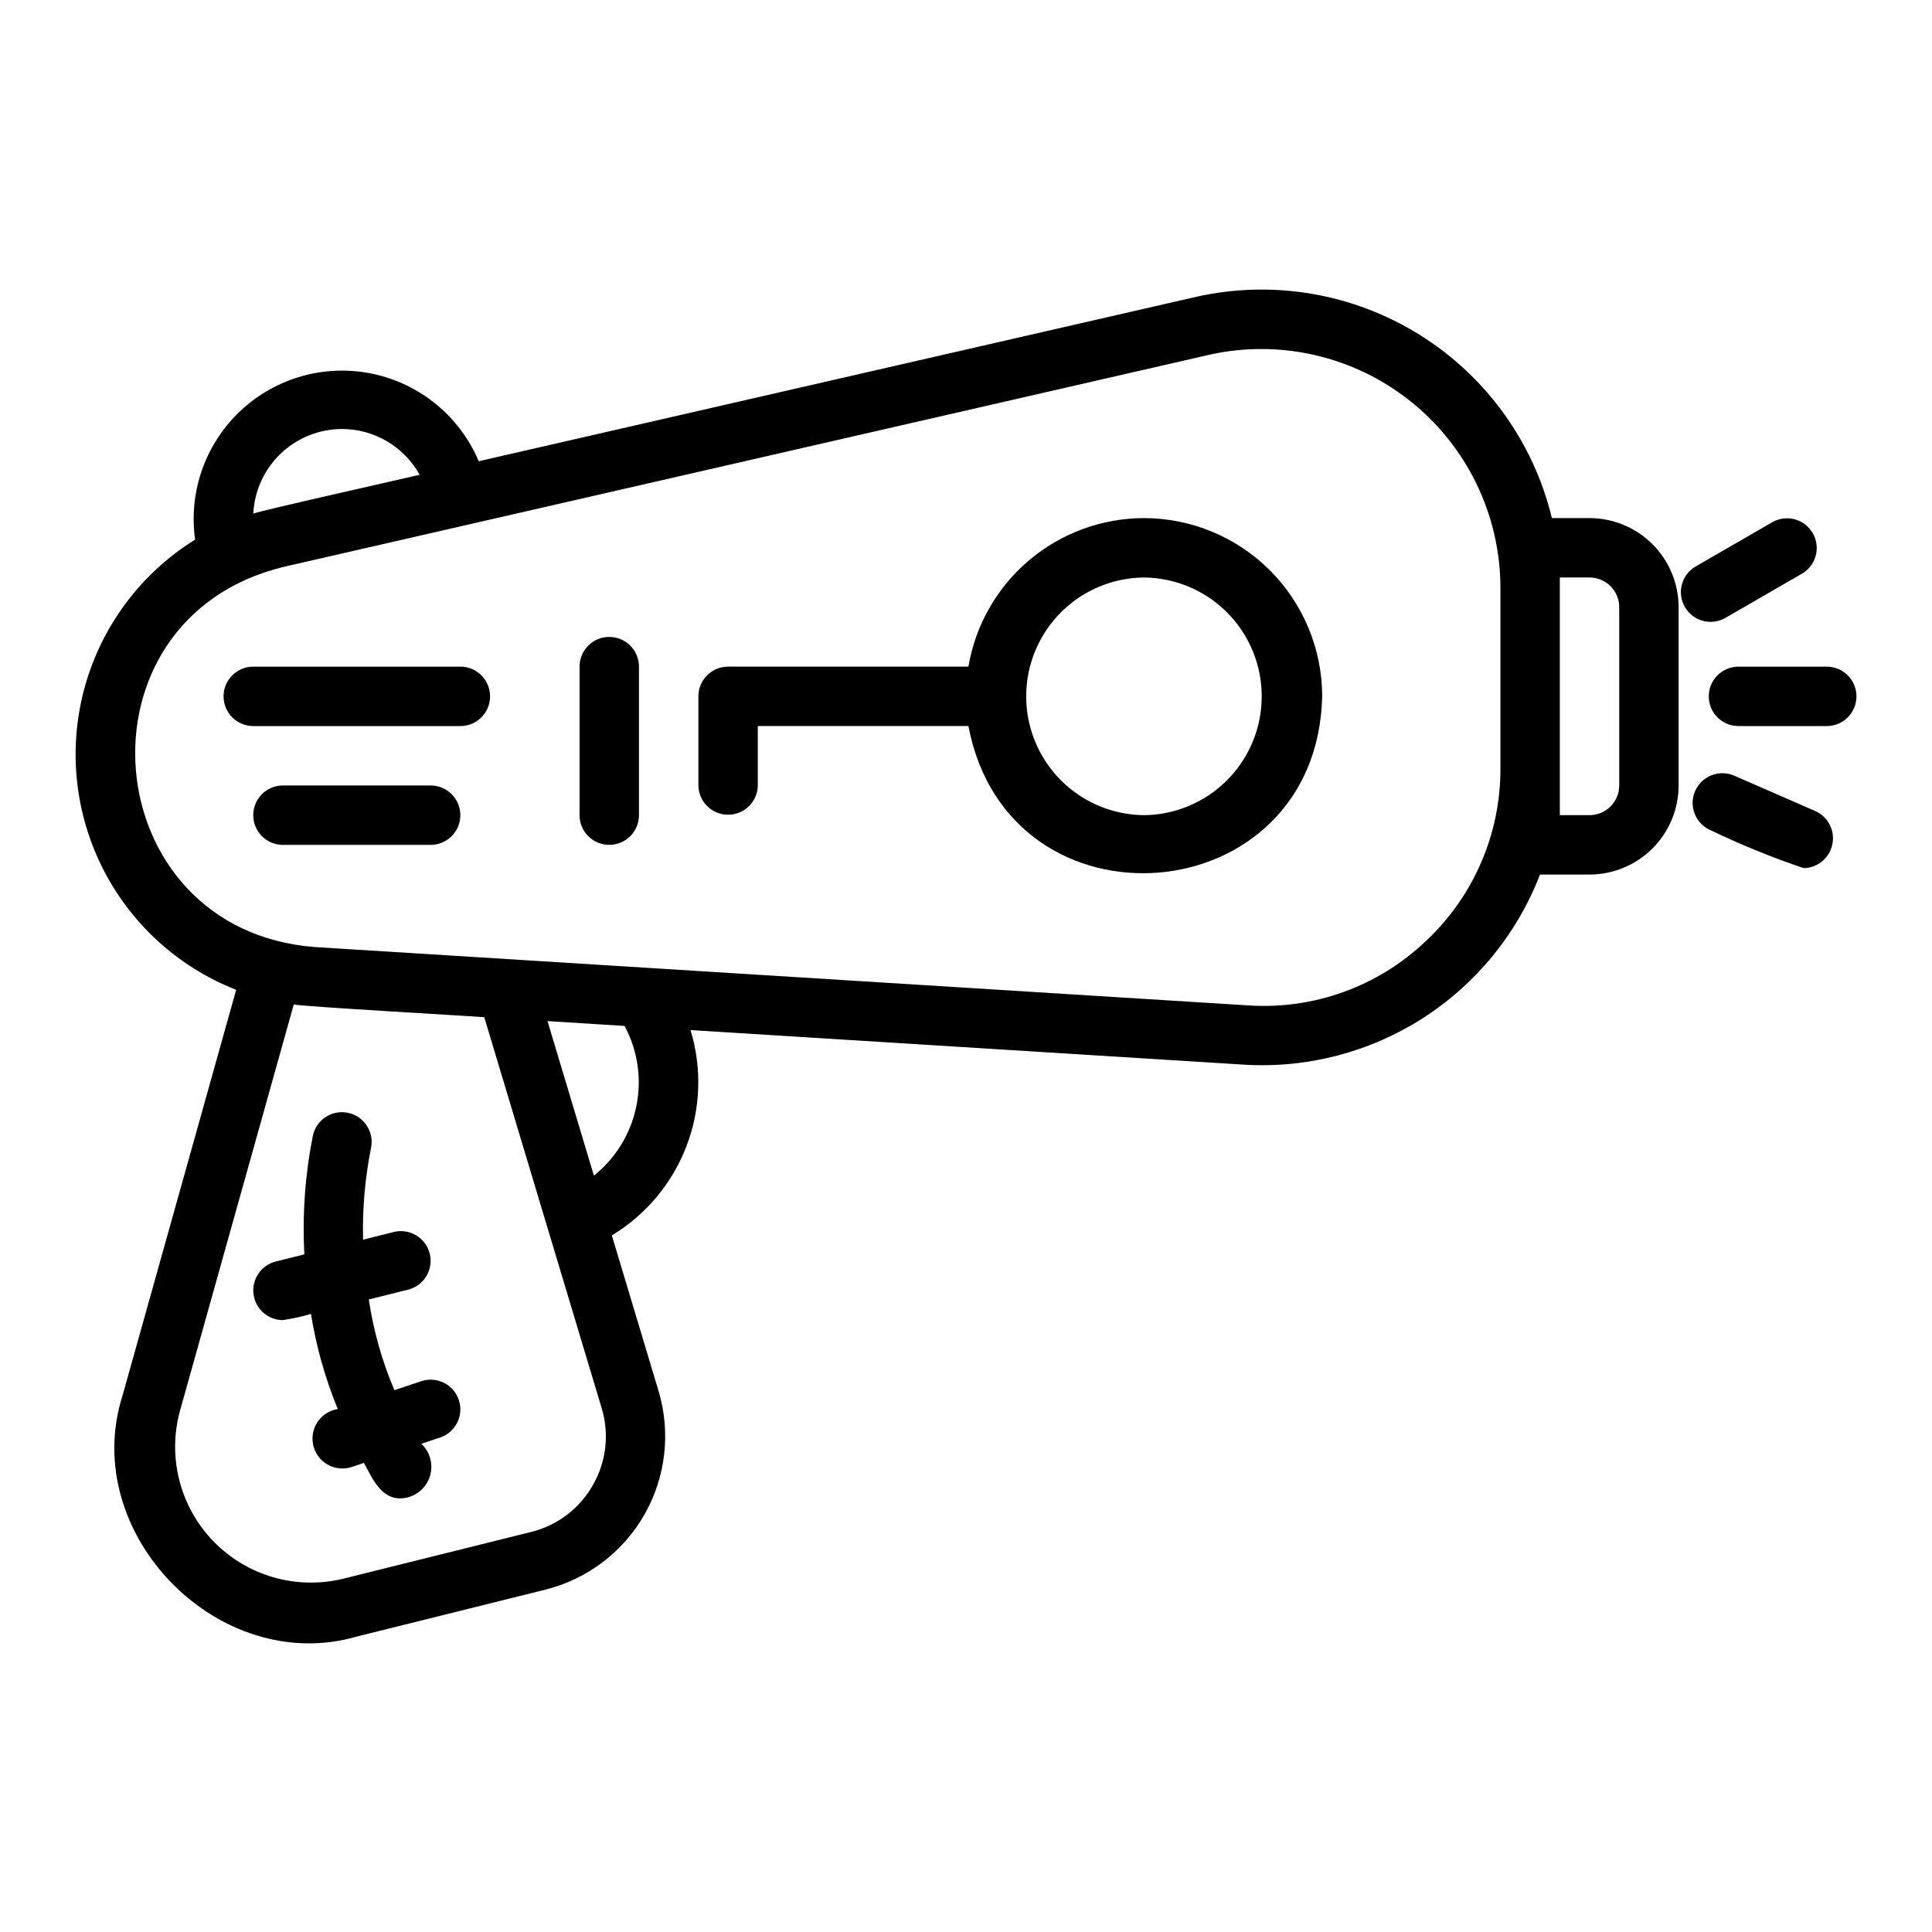
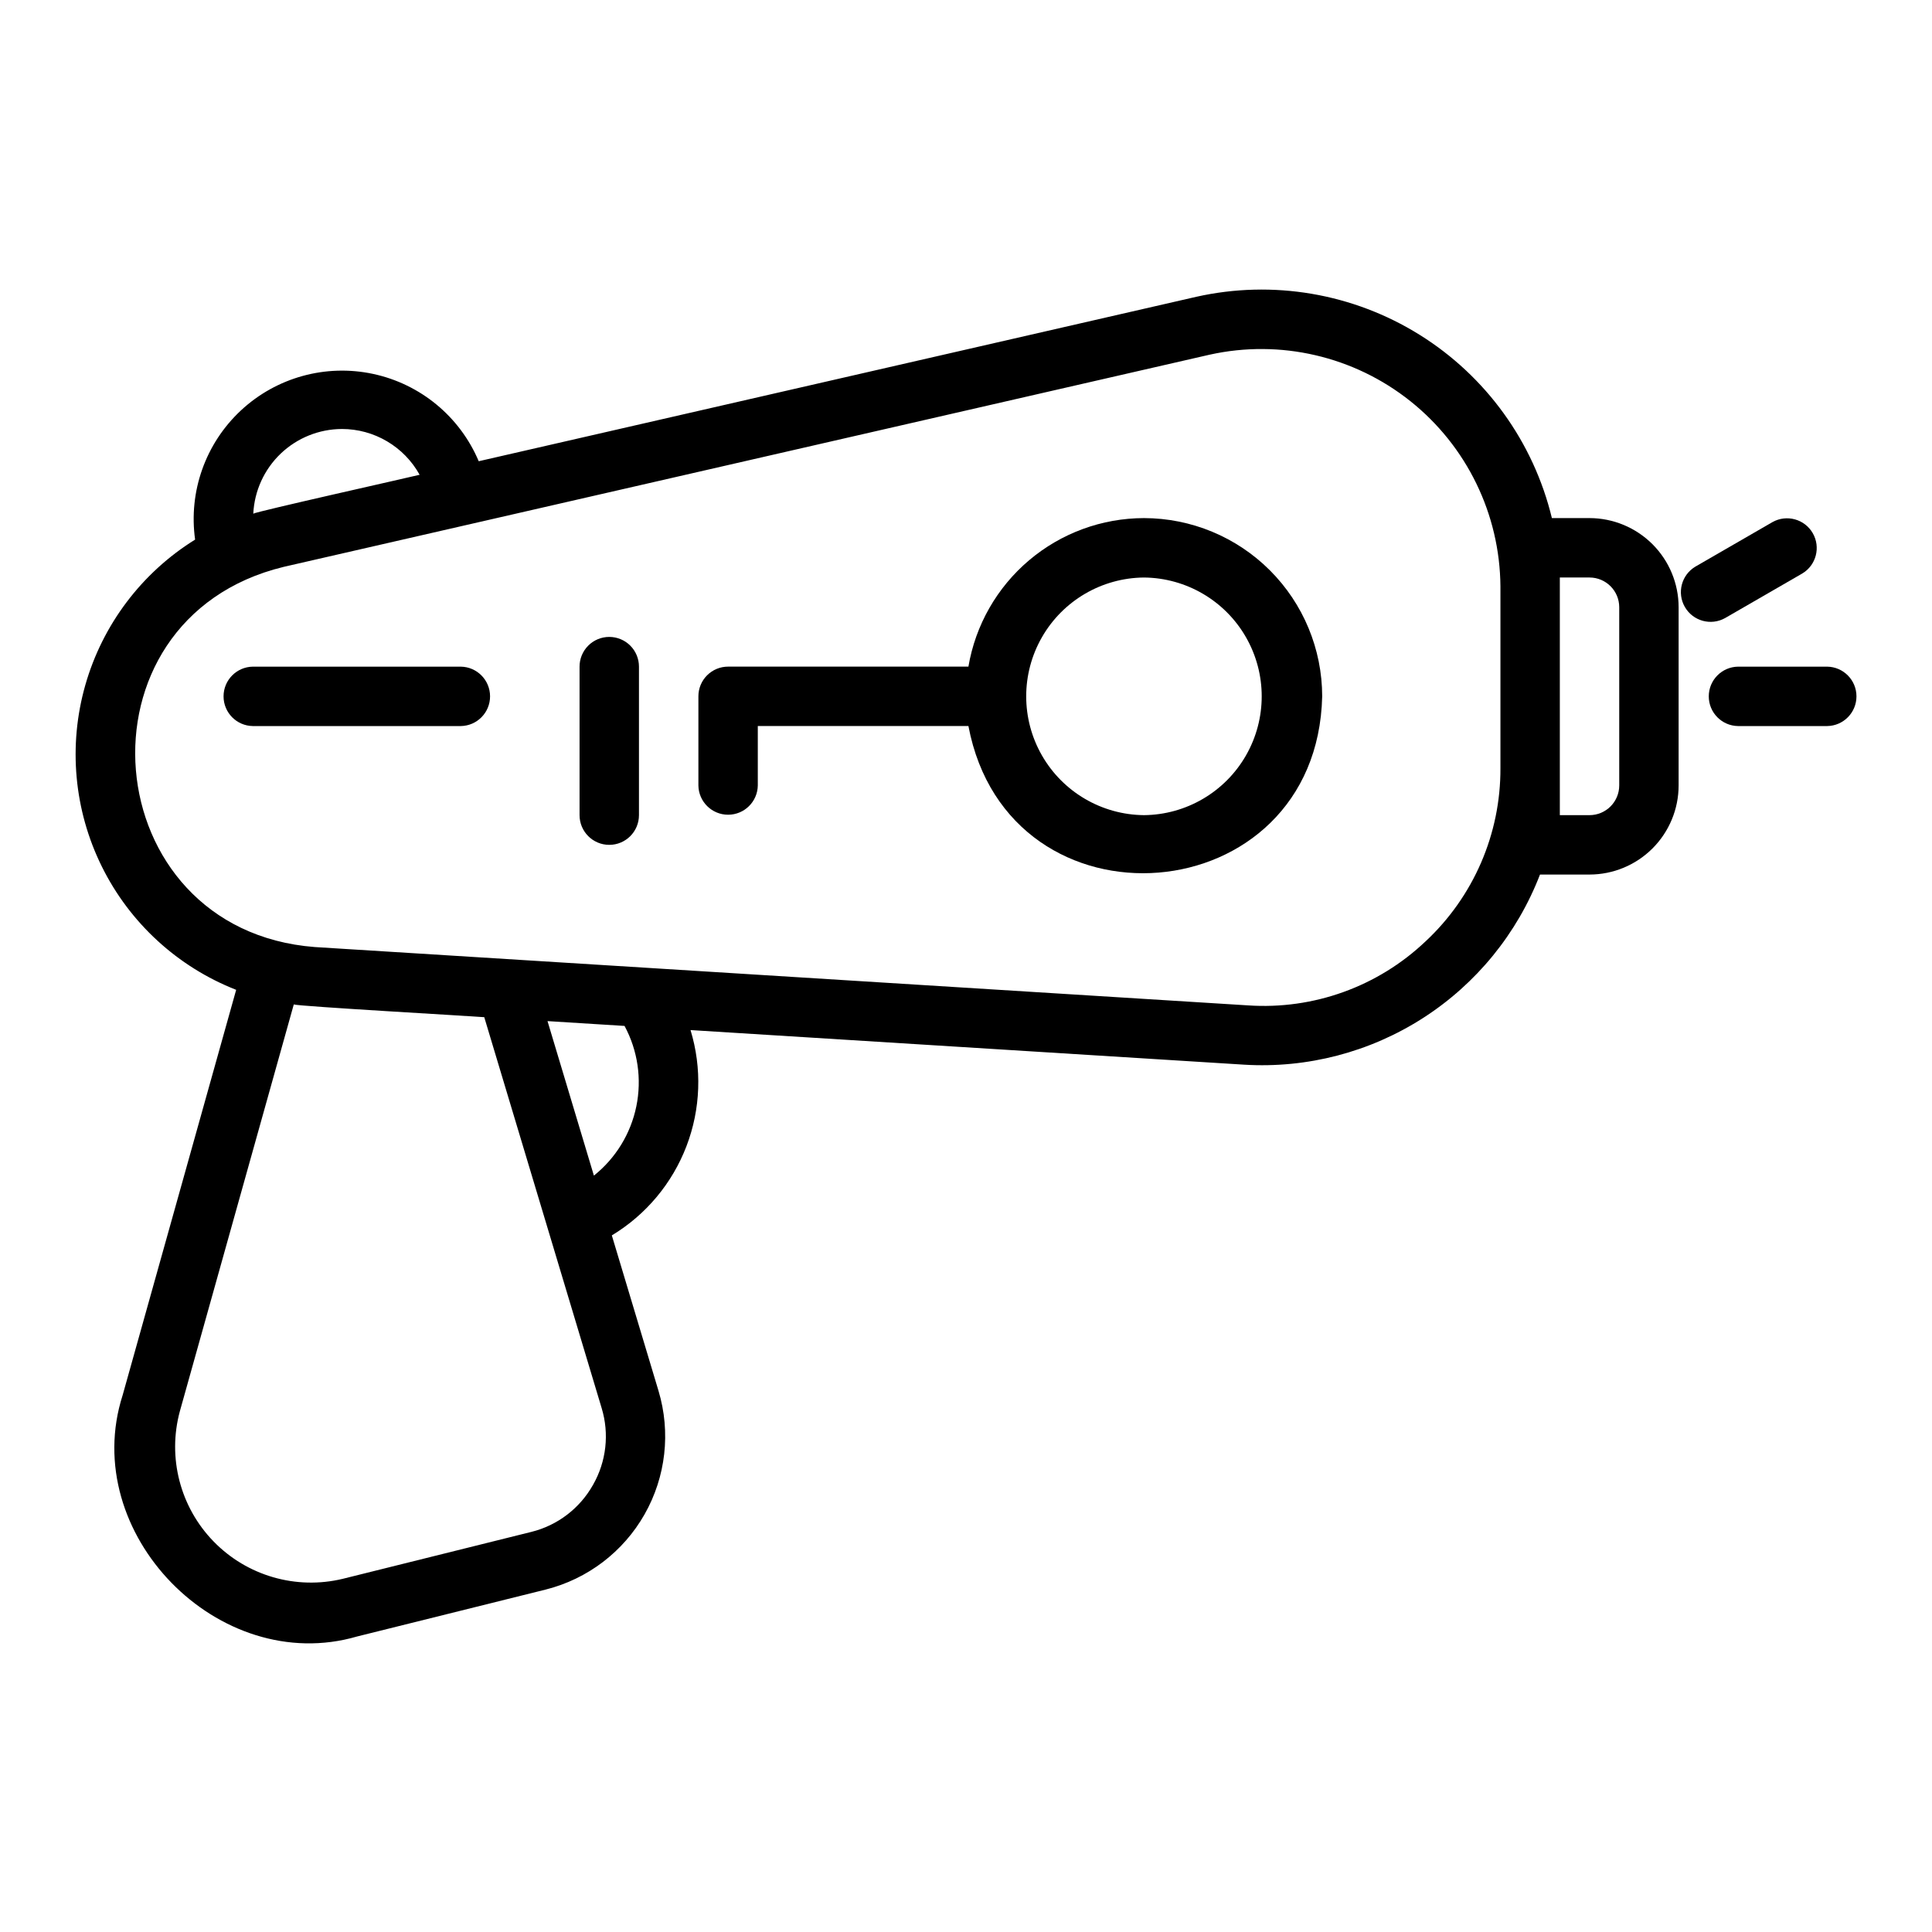
<svg xmlns="http://www.w3.org/2000/svg" fill="#000000" width="800px" height="800px" version="1.1" viewBox="144 144 512 512">
  <g>
-     <path d="m255.74 510-7.227 2.406c-3.266-7.691-5.547-15.77-6.781-24.035l10.531-2.633c4.16-1.105 6.66-5.34 5.617-9.516-1.039-4.172-5.242-6.734-9.43-5.754l-8.238 2.059c-0.195-8.168 0.516-16.336 2.121-24.352 0.859-4.262-1.898-8.418-6.16-9.277-4.262-0.863-8.418 1.895-9.277 6.156-2.047 10.32-2.797 20.855-2.231 31.359l-7.703 1.926c-3.793 1.02-6.262 4.68-5.781 8.578 0.477 3.902 3.75 6.856 7.68 6.93 2.555-0.367 5.078-0.918 7.551-1.648 1.387 8.648 3.769 17.105 7.102 25.207-2.18 0.344-4.113 1.574-5.348 3.402-1.23 1.824-1.645 4.082-1.145 6.231 0.5 2.144 1.871 3.984 3.785 5.078 1.914 1.094 4.195 1.34 6.297 0.684l3.352-1.117c2.18 4.035 4.543 9.641 9.91 9.395 3.352-0.168 6.281-2.328 7.434-5.481 1.156-3.152 0.316-6.688-2.137-8.984l5.055-1.684 0.004-0.004c4.062-1.414 6.234-5.836 4.871-9.918-1.359-4.086-5.75-6.316-9.852-5.008z" />
    <path d="m266.11 320.67h-55.105c-4.305 0.059-7.762 3.566-7.762 7.871 0 4.305 3.457 7.812 7.762 7.871h55.105c4.305-0.059 7.762-3.566 7.762-7.871 0-4.305-3.457-7.812-7.762-7.871z" />
-     <path d="m258.23 352.16h-39.359c-4.305 0.059-7.762 3.566-7.762 7.871 0 4.305 3.457 7.809 7.762 7.871h39.359c4.305-0.062 7.762-3.566 7.762-7.871 0-4.305-3.457-7.812-7.762-7.871z" />
    <path d="m305.46 312.79c-2.09 0-4.09 0.828-5.566 2.305-1.477 1.477-2.309 3.481-2.305 5.57v39.359c0 4.348 3.523 7.871 7.871 7.871s7.871-3.523 7.871-7.871v-39.359c0-2.09-0.828-4.094-2.305-5.57-1.477-1.477-3.481-2.305-5.566-2.305z" />
    <path d="m447.16 281.3c-11.152 0.02-21.938 3.981-30.449 11.184-8.512 7.203-14.207 17.184-16.07 28.18h-63.688c-2.09-0.004-4.094 0.828-5.57 2.305-1.477 1.477-2.305 3.477-2.301 5.566v23.617c0.059 4.301 3.566 7.758 7.871 7.758s7.809-3.457 7.871-7.762v-15.742h55.816c10.676 56.328 92.418 49.871 93.754-7.871-0.016-12.523-4.996-24.531-13.852-33.383-8.855-8.855-20.859-13.836-33.383-13.852zm0 78.719v0.004c-11.184-0.102-21.473-6.125-27.035-15.824-5.562-9.703-5.562-21.625 0-31.328s15.852-15.723 27.035-15.824c11.184 0.102 21.473 6.121 27.035 15.824s5.562 21.625 0 31.328c-5.562 9.699-15.852 15.723-27.035 15.824z" />
    <path d="m565.24 281.3h-9.973c-4.871-20.176-17.48-37.633-35.102-48.605-17.621-10.969-38.852-14.578-59.109-10.047l-190.19 43.582c-4.996-11.824-15.449-20.461-28-23.141-12.551-2.684-25.621 0.93-35.016 9.676-9.391 8.746-13.926 21.523-12.145 34.234-14.152 8.789-24.527 22.531-29.098 38.555-4.57 16.023-3.004 33.172 4.387 48.105 7.391 14.93 20.078 26.574 35.59 32.656l-30.09 107.44c-11.719 36.578 25.496 74.602 62.141 63.93l50.016-12.445h-0.004c11.082-2.797 20.535-10 26.176-19.938 5.641-9.941 6.973-21.754 3.691-32.699l-12.375-41.211c9.035-5.453 15.996-13.77 19.773-23.625 3.777-9.855 4.16-20.691 1.082-30.789l146.74 9.172c16.719 1.012 33.328-3.328 47.422-12.387 14.09-9.059 24.934-22.367 30.957-38h13.125c6.262-0.004 12.262-2.496 16.691-6.922 4.426-4.43 6.918-10.434 6.922-16.691v-47.234c-0.004-6.262-2.496-12.262-6.922-16.691-4.43-4.426-10.43-6.918-16.691-6.926zm-330.62-23.617v0.004c4.199 0 8.324 1.125 11.945 3.262 3.621 2.133 6.602 5.195 8.641 8.871-2.273 0.582-43.43 9.777-44.082 10.309v-0.004c0.293-6.039 2.894-11.734 7.266-15.91 4.375-4.176 10.184-6.512 16.23-6.527zm66.527 279.83v0.004c-3.492 6.219-9.395 10.723-16.312 12.445l-50.016 12.445c-12.359 2.969-25.363-0.797-34.223-9.91-8.859-9.113-12.254-22.223-8.934-34.492l30.195-107.82c0.883 0.484 48.184 3.16 50.477 3.379l31.102 103.57c2.082 6.82 1.254 14.199-2.289 20.387zm0.242-81.969-12.293-40.941 20.422 1.277-0.004 0.004c3.504 6.516 4.609 14.055 3.121 21.305-1.484 7.246-5.465 13.746-11.246 18.359zm220.38-62.066v0.008c-12.621 11.984-29.684 18.133-47.051 16.949l-247.32-15.461c-58.32-4.519-65.301-86.91-8.215-100.75 30.16-6.883 211.08-48.387 245.4-56.234h0.004c18.672-4.129 38.207 0.395 53.164 12.312 14.957 11.918 23.73 29.949 23.879 49.074v48.207c0.074 17.398-7.125 34.039-19.855 45.902zm51.344-41.336v0.008c-0.004 4.344-3.527 7.867-7.871 7.871h-7.871v-62.977h7.871c4.344 0.004 7.867 3.523 7.871 7.871z" />
    <path d="m628.22 320.67h-23.617c-4.305 0.059-7.762 3.566-7.762 7.871 0 4.305 3.457 7.812 7.762 7.871h23.617c4.301-0.059 7.762-3.566 7.762-7.871 0-4.305-3.461-7.812-7.762-7.871z" />
    <path d="m601.16 307.8 20.449-11.809c3.699-2.203 4.941-6.969 2.789-10.699-2.152-3.727-6.902-5.035-10.66-2.938l-20.449 11.809c-3.695 2.207-4.934 6.969-2.781 10.695 2.148 3.727 6.894 5.039 10.652 2.941z" />
-     <path d="m625.14 358.97-21.648-9.449 0.004 0.004c-3.973-1.668-8.547 0.16-10.27 4.109-1.727 3.945 0.043 8.547 3.965 10.324 8.051 3.867 16.332 7.242 24.793 10.102 3.691-0.055 6.856-2.664 7.609-6.281 0.758-3.617-1.09-7.273-4.453-8.809z" />
  </g>
</svg>